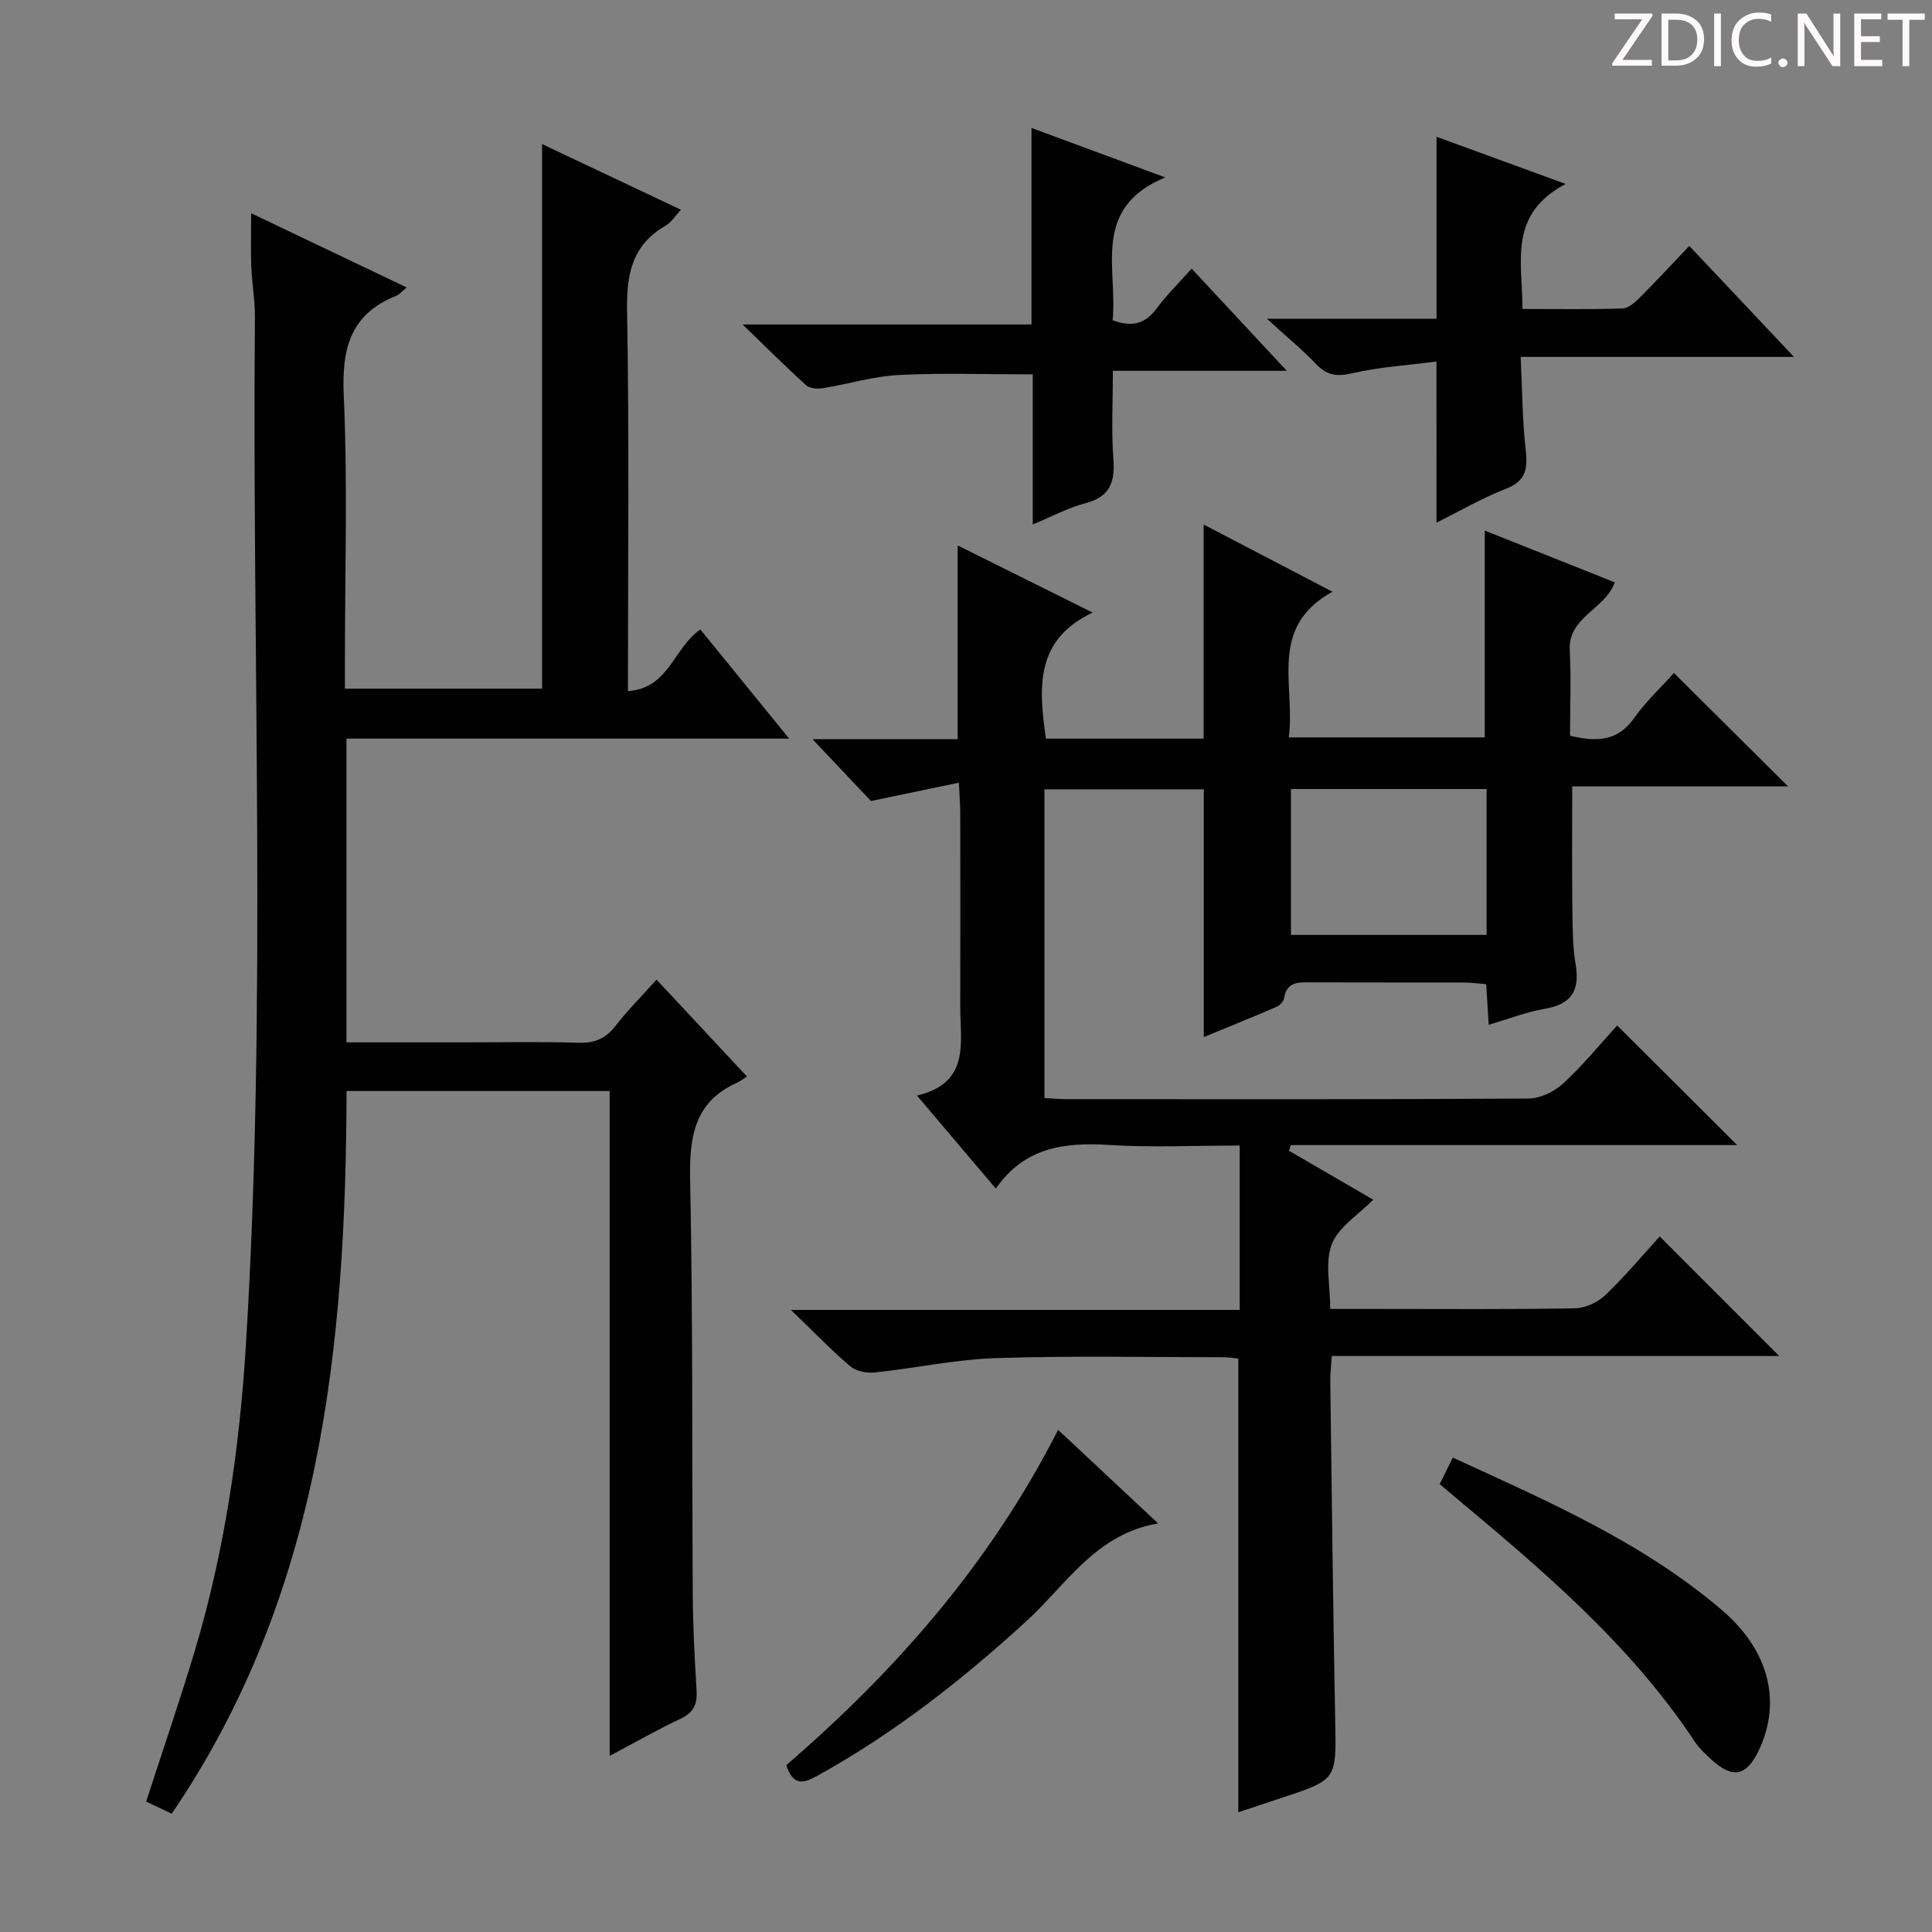
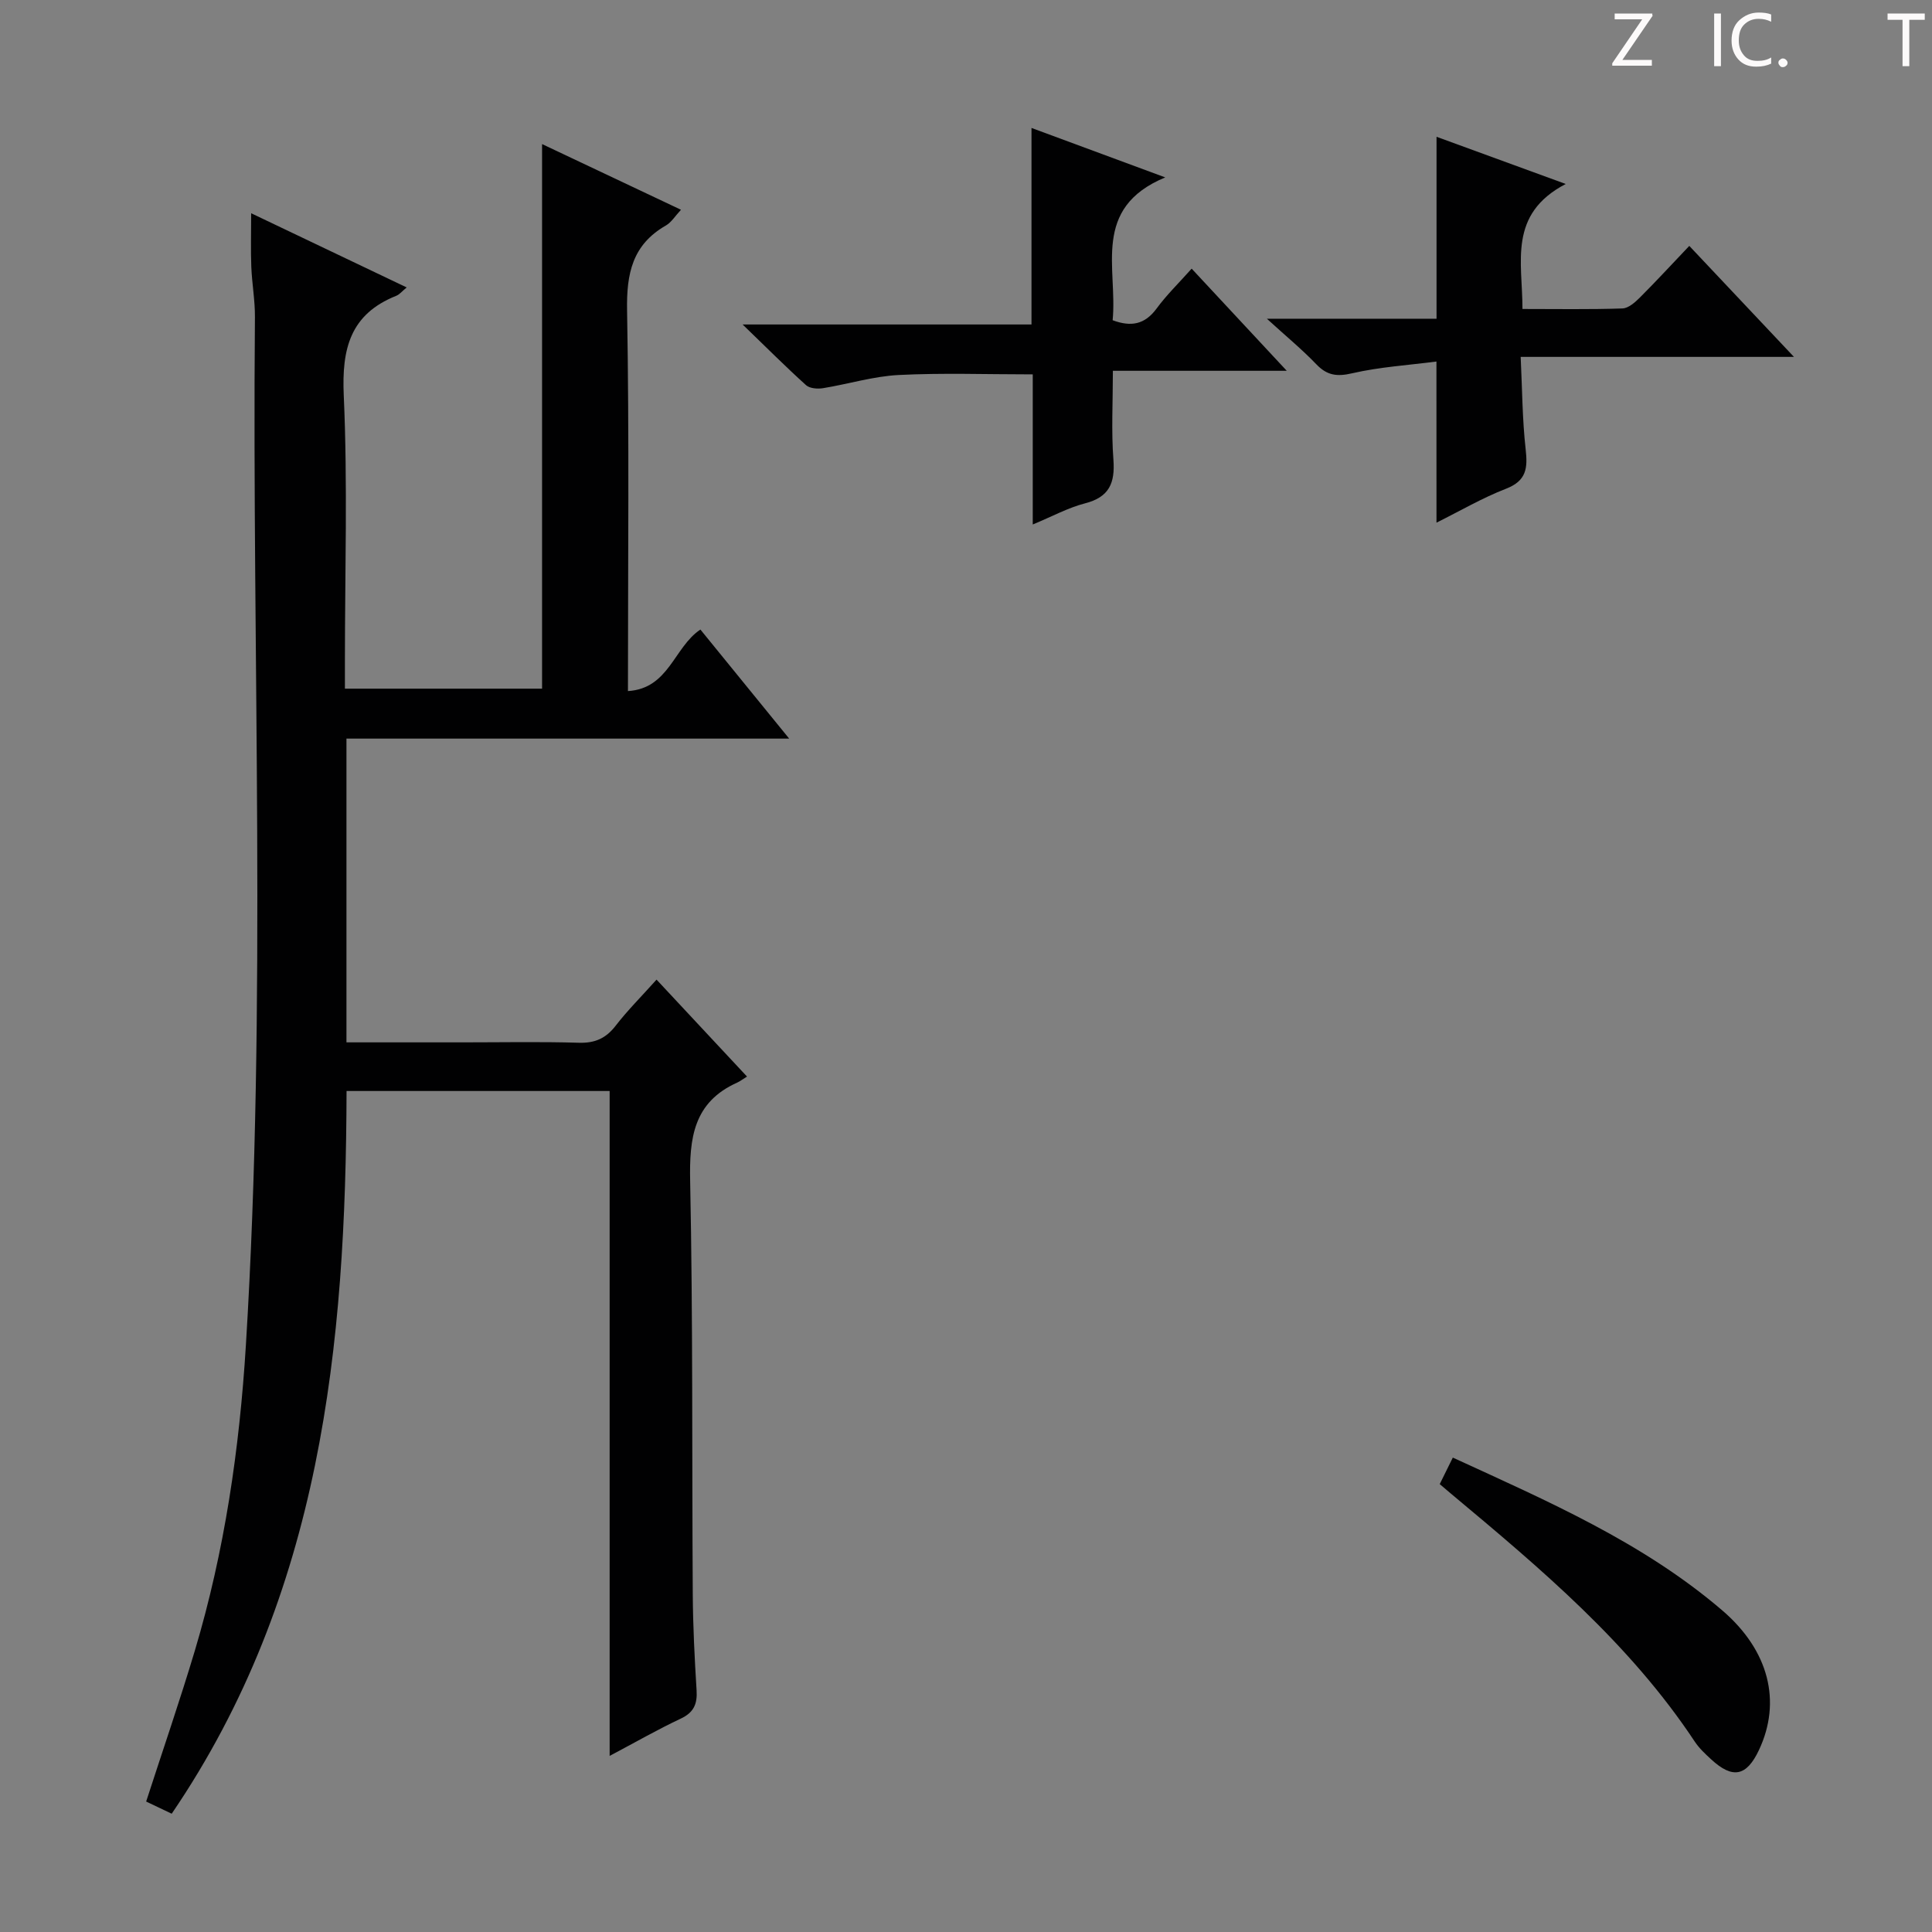
<svg xmlns="http://www.w3.org/2000/svg" enable-background="new 0 0 400 400" viewBox="0 0 400 400">
  <rect x="0" y="0" width="400" height="400" fill="#808080" stroke="none" />
  <g fill="#fcfafa">
    <path d="m342.2 3.2-6.3 9.2h6.1v1.2h-8.2v-.5l6.2-9.1h-5.7v-1.2h7.8v.4z" />
-     <path d="m344 13.7v-10.9h3.1c1.6 0 3 .5 4.1 1.4 1.1 1 1.6 2.2 1.6 3.9s-.5 3-1.6 4-2.5 1.5-4.2 1.5h-3zm1.4-9.6v8.4h1.6c1.4 0 2.5-.4 3.2-1.1.8-.8 1.2-1.8 1.2-3.2s-.4-2.4-1.2-3.1-1.8-1-3.1-1z" />
    <path d="m356.3 2.8v10.9h-1.4v-10.9z" />
    <path d="m366.6 13.2c-.8.4-1.8.6-3 .6-1.6 0-2.8-.5-3.7-1.5s-1.4-2.3-1.4-3.9c0-1.7.5-3.2 1.6-4.2s2.4-1.6 4-1.6c1 0 1.9.1 2.6.4v1.5c-.8-.4-1.6-.6-2.6-.6-1.2 0-2.2.4-3 1.2s-1.1 1.9-1.1 3.3c0 1.3.4 2.3 1.1 3.1s1.6 1.1 2.8 1.1c1.1 0 2-.2 2.8-.7v1.3z" />
    <path d="m368.2 13c0-.3.1-.5.3-.6.2-.2.4-.3.6-.3.3 0 .5.1.7.3s.3.4.3.6-.1.5-.3.6c-.2.2-.4.3-.7.3s-.5-.1-.6-.3c-.2-.2-.3-.4-.3-.6z" />
-     <path d="m381.1 13.7h-1.7l-5.5-8.4c-.2-.2-.3-.5-.4-.7 0 .2.1.8.1 1.5v7.6h-1.4v-10.9h1.8l5.3 8.3c.3.4.4.6.4.8 0-.3-.1-.8-.1-1.6v-7.5h1.4v10.9z" />
-     <path d="m389.7 13.7h-5.8v-10.9h5.6v1.2h-4.2v3.5h3.9v1.2h-3.9v3.7h4.4z" />
    <path d="m398.4 4.1h-3.1v9.6h-1.4v-9.6h-3.1v-1.3h7.7v1.3z" />
  </g>
-   <path d="m334.81 212.31c8.52 8.49 16.61 16.55 24.86 24.77-30.69 0-61.54 0-92.39 0-.14.39-.28.78-.42 1.17 5.88 3.42 11.77 6.83 17.45 10.13-3.09 3.15-7.18 5.65-8.57 9.21-1.46 3.73-.33 8.48-.33 13.41h9.75c13.66 0 27.33.12 40.99-.13 2.14-.04 4.71-1.29 6.29-2.81 4.07-3.89 7.7-8.24 11.19-12.07 8.38 8.39 16.55 16.57 24.74 24.76-30.37 0-61.23 0-92.64 0-.13 2.03-.33 3.61-.31 5.18.31 23.47.57 46.95 1.02 70.42.23 12.09.39 12.08-11.03 15.86-2.96.98-5.92 1.97-9.03 3 0-31.49 0-62.54 0-93.94-.91-.08-2.02-.27-3.13-.27-15.66 0-31.34-.33-46.99.18-8.41.27-16.77 2.1-25.17 2.98-1.65.17-3.84-.26-5.05-1.28-3.92-3.34-7.51-7.07-12.29-11.68h92.91c0-11.6 0-22.51 0-34.03-9.17 0-18.14.44-27.05-.12-9.2-.58-17.48.45-23.44 9.03-5.61-6.62-10.63-12.54-16.33-19.26 11.11-2.59 8.95-11 8.97-18.46.03-13.33.02-26.66 0-39.99 0-1.62-.14-3.25-.28-6.32-6.13 1.28-11.73 2.44-18.21 3.79-3.24-3.43-7.54-7.98-12.09-12.79h30.04c0-13.6 0-26.62 0-40.13 8.98 4.47 17.86 8.89 27.96 13.91-11.98 5.65-11.18 15.49-9.69 26.1h16.26 16.4c0-14.85 0-29.23 0-44.33 8.65 4.51 17.13 8.93 26.67 13.91-13.45 7.42-7.59 19.45-9.05 30.16h40.58c0-14.2 0-28.26 0-42.82 8.91 3.55 17.81 7.09 26.93 10.72-2.01 5.63-9.69 7.1-9.33 14.06.3 5.8.06 11.64.06 17.7 5.27 1.21 9.74 1.36 13.28-3.67 2.46-3.5 5.68-6.47 8.23-9.32 7.97 7.91 15.72 15.61 23.62 23.46-14.61 0-29.6 0-44.68 0 0 8.76-.07 16.86.03 24.97.05 3.98.03 8.02.68 11.93.91 5.44-.91 8.24-6.42 9.17-3.72.63-7.31 2.05-11.58 3.3-.17-2.78-.33-5.32-.52-8.41-1.57-.12-3.14-.34-4.71-.34-10.5-.03-21 .01-31.49-.03-2.57-.01-5.09-.25-5.64 3.28-.11.68-.9 1.5-1.58 1.79-4.97 2.15-9.99 4.17-15.05 6.26 0-17.35 0-34.11 0-51.3-10.69 0-21.71 0-32.99 0v63.92c1.57.08 3.16.23 4.75.23 31.83.01 63.65.08 95.48-.13 2.44-.02 5.36-1.44 7.19-3.14 4.14-3.82 7.73-8.23 11.15-11.99zm-27.03-48.95c-13.79 0-27.15 0-40.5 0v30.2h40.5c0-10.18 0-19.97 0-30.2z" fill="#010102" />
  <path d="m35.55 375.51c-1.99-.95-3.6-1.72-5.29-2.52 3.41-10.53 6.96-20.82 10.08-31.24 6.17-20.63 9.25-41.83 10.57-63.27 4.36-70.9 1.25-141.87 1.87-212.8.03-3.48-.61-6.95-.75-10.44-.14-3.43-.03-6.87-.03-11.09 11.03 5.26 21.44 10.23 32.2 15.36-.93.76-1.47 1.46-2.18 1.74-9.52 3.81-11.28 10.95-10.85 20.6.82 18.29.24 36.65.24 54.98v5.75h40.82c0-37.38 0-74.75 0-112.75 9.44 4.47 18.83 8.91 28.76 13.6-1.2 1.28-1.98 2.6-3.13 3.26-6.94 3.98-8.17 9.96-8.03 17.59.46 25.97.18 51.96.18 78.8 8.51-.53 9.5-9.07 15-12.74 5.86 7.2 11.79 14.5 18.38 22.58-31.07 0-61.25 0-91.66 0v62.89h24.13c8 0 16-.16 23.99.08 3.33.1 5.6-.91 7.62-3.53 2.43-3.15 5.28-5.99 8.46-9.54 6.17 6.62 12.22 13.1 18.73 20.07-.89.55-1.42.97-2.03 1.25-9.06 4.06-9.93 11.49-9.74 20.42.58 28.48.36 56.98.54 85.47.04 6.65.38 13.29.79 19.93.18 2.83-.57 4.59-3.29 5.87-4.77 2.24-9.36 4.88-14.71 7.71 0-46.15 0-91.67 0-137.66-18.38 0-36.23 0-54.47 0-.14 52.64-5.22 104.12-36.2 149.63z" fill="#010102" />
  <path d="m246.72 55.62c6.6 7.09 12.82 13.77 19.69 21.15-12.3 0-23.82 0-36 0 0 6.49-.34 12.47.11 18.39.36 4.86-.86 7.77-5.9 9.06-3.46.89-6.7 2.67-10.8 4.37 0-10.76 0-20.8 0-31.08-9.66 0-18.74-.33-27.77.13-5.25.27-10.43 1.88-15.66 2.73-1.13.18-2.74.06-3.5-.62-4.17-3.76-8.14-7.74-13.14-12.57h59.81c0-13.61 0-26.79 0-40.69 9.36 3.46 17.8 6.58 27.69 10.24-15.36 6.37-9.84 18.8-10.89 29.57 3.82 1.42 6.65.9 9.1-2.42 2.05-2.8 4.58-5.25 7.26-8.26z" fill="#010102" />
  <path d="m297.4 74.85c-5.83.76-11.74 1.12-17.43 2.43-3.18.74-5.22.46-7.45-1.87-2.93-3.06-6.23-5.77-10.23-9.42h35.13c0-12.66 0-24.85 0-37.67 8.39 3.06 16.8 6.14 26.75 9.77-12.02 6.27-8.94 16.2-8.96 25.88 7.14 0 13.92.12 20.7-.11 1.24-.04 2.62-1.27 3.62-2.27 3.3-3.29 6.45-6.72 10.22-10.68 7.27 7.71 14.13 14.98 21.67 22.98-19.15 0-37.36 0-56.58 0 .32 6.69.34 12.95 1.03 19.12.44 3.9.19 6.52-4.05 8.17-4.91 1.9-9.5 4.59-14.41 7.03-.01-11.04-.01-21.57-.01-33.36z" fill="#010102" />
  <path d="m298.08 307.27c.92-1.87 1.72-3.48 2.71-5.49 19.62 9.01 39.26 17.51 55.71 31.57 9.83 8.39 12.35 19.01 7.69 28.94-2.58 5.5-5.46 6.08-9.93 1.95-1.22-1.12-2.47-2.29-3.38-3.66-13.5-20.39-31.97-35.88-50.48-51.34-.63-.53-1.26-1.07-2.32-1.97z" fill="#010102" />
-   <path d="m219.07 296.03c7.2 6.74 13.84 12.96 20.71 19.38-12.84 2.14-18.96 12.59-27.15 20.11-13.4 12.28-27.58 23.4-43.53 32.2-2.78 1.53-4.88 2.07-6.31-2.27 22.52-19.41 42.18-41.67 56.28-69.42z" fill="#010102" />
</svg>